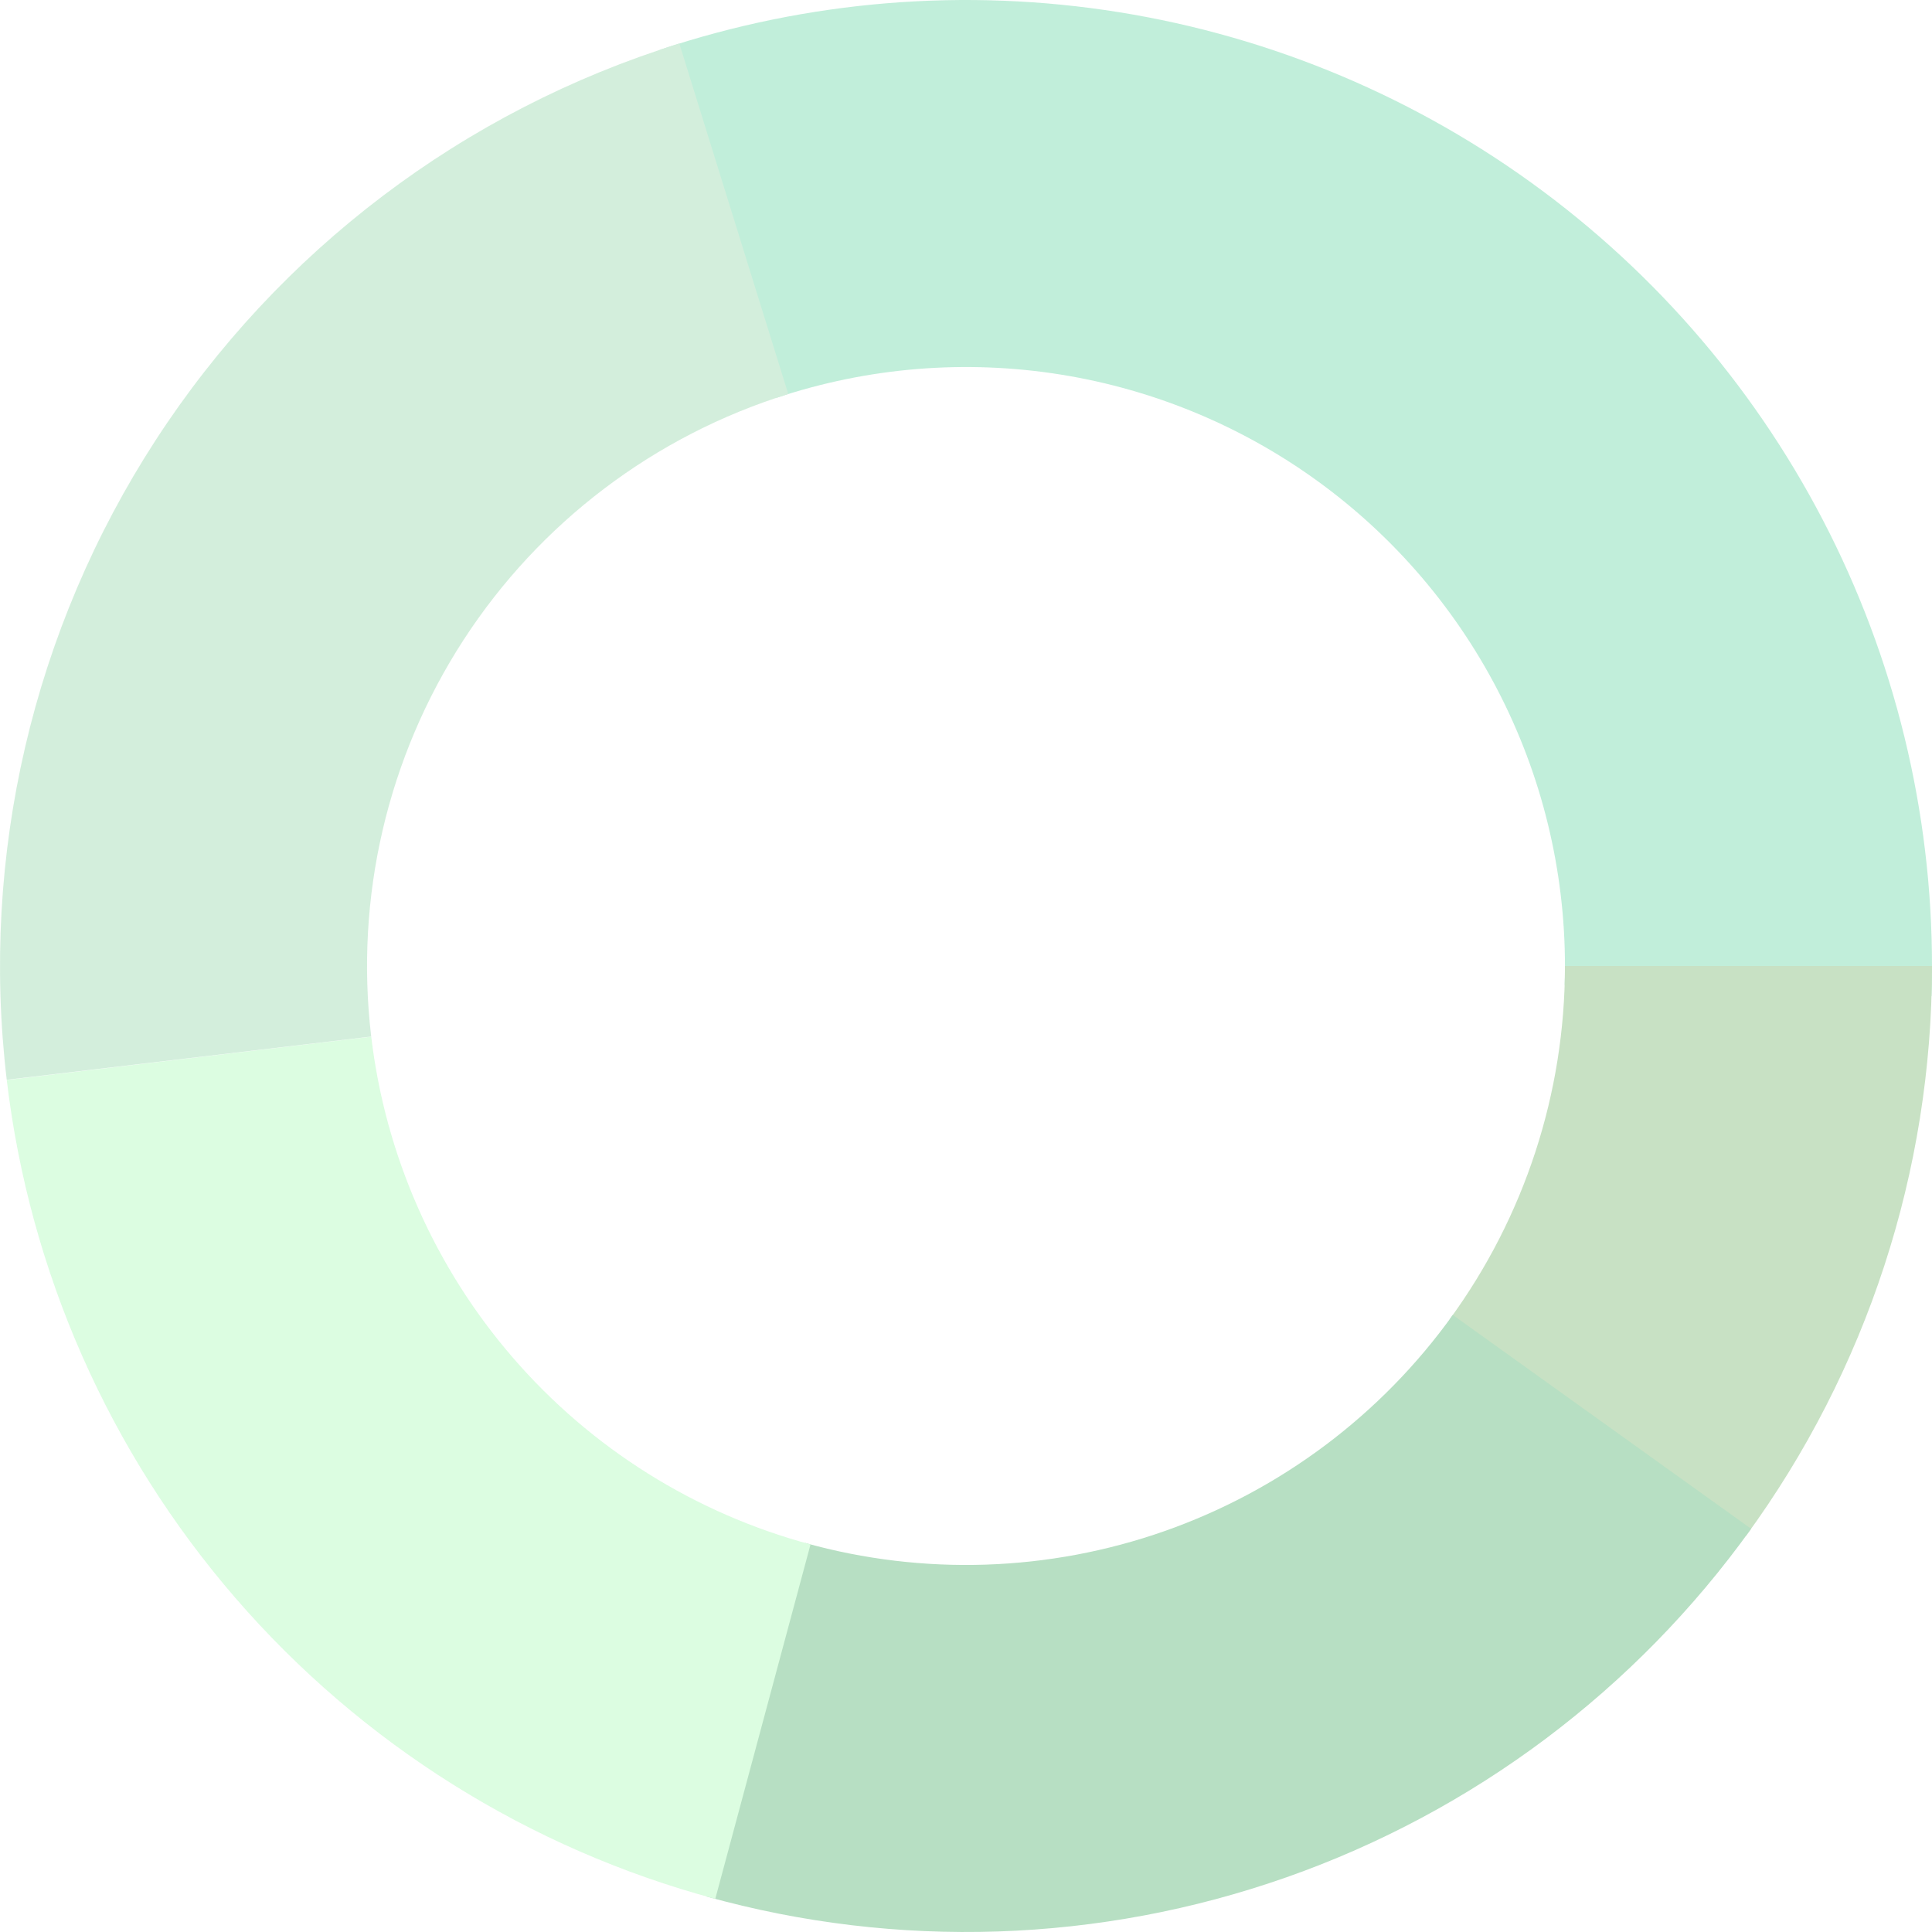
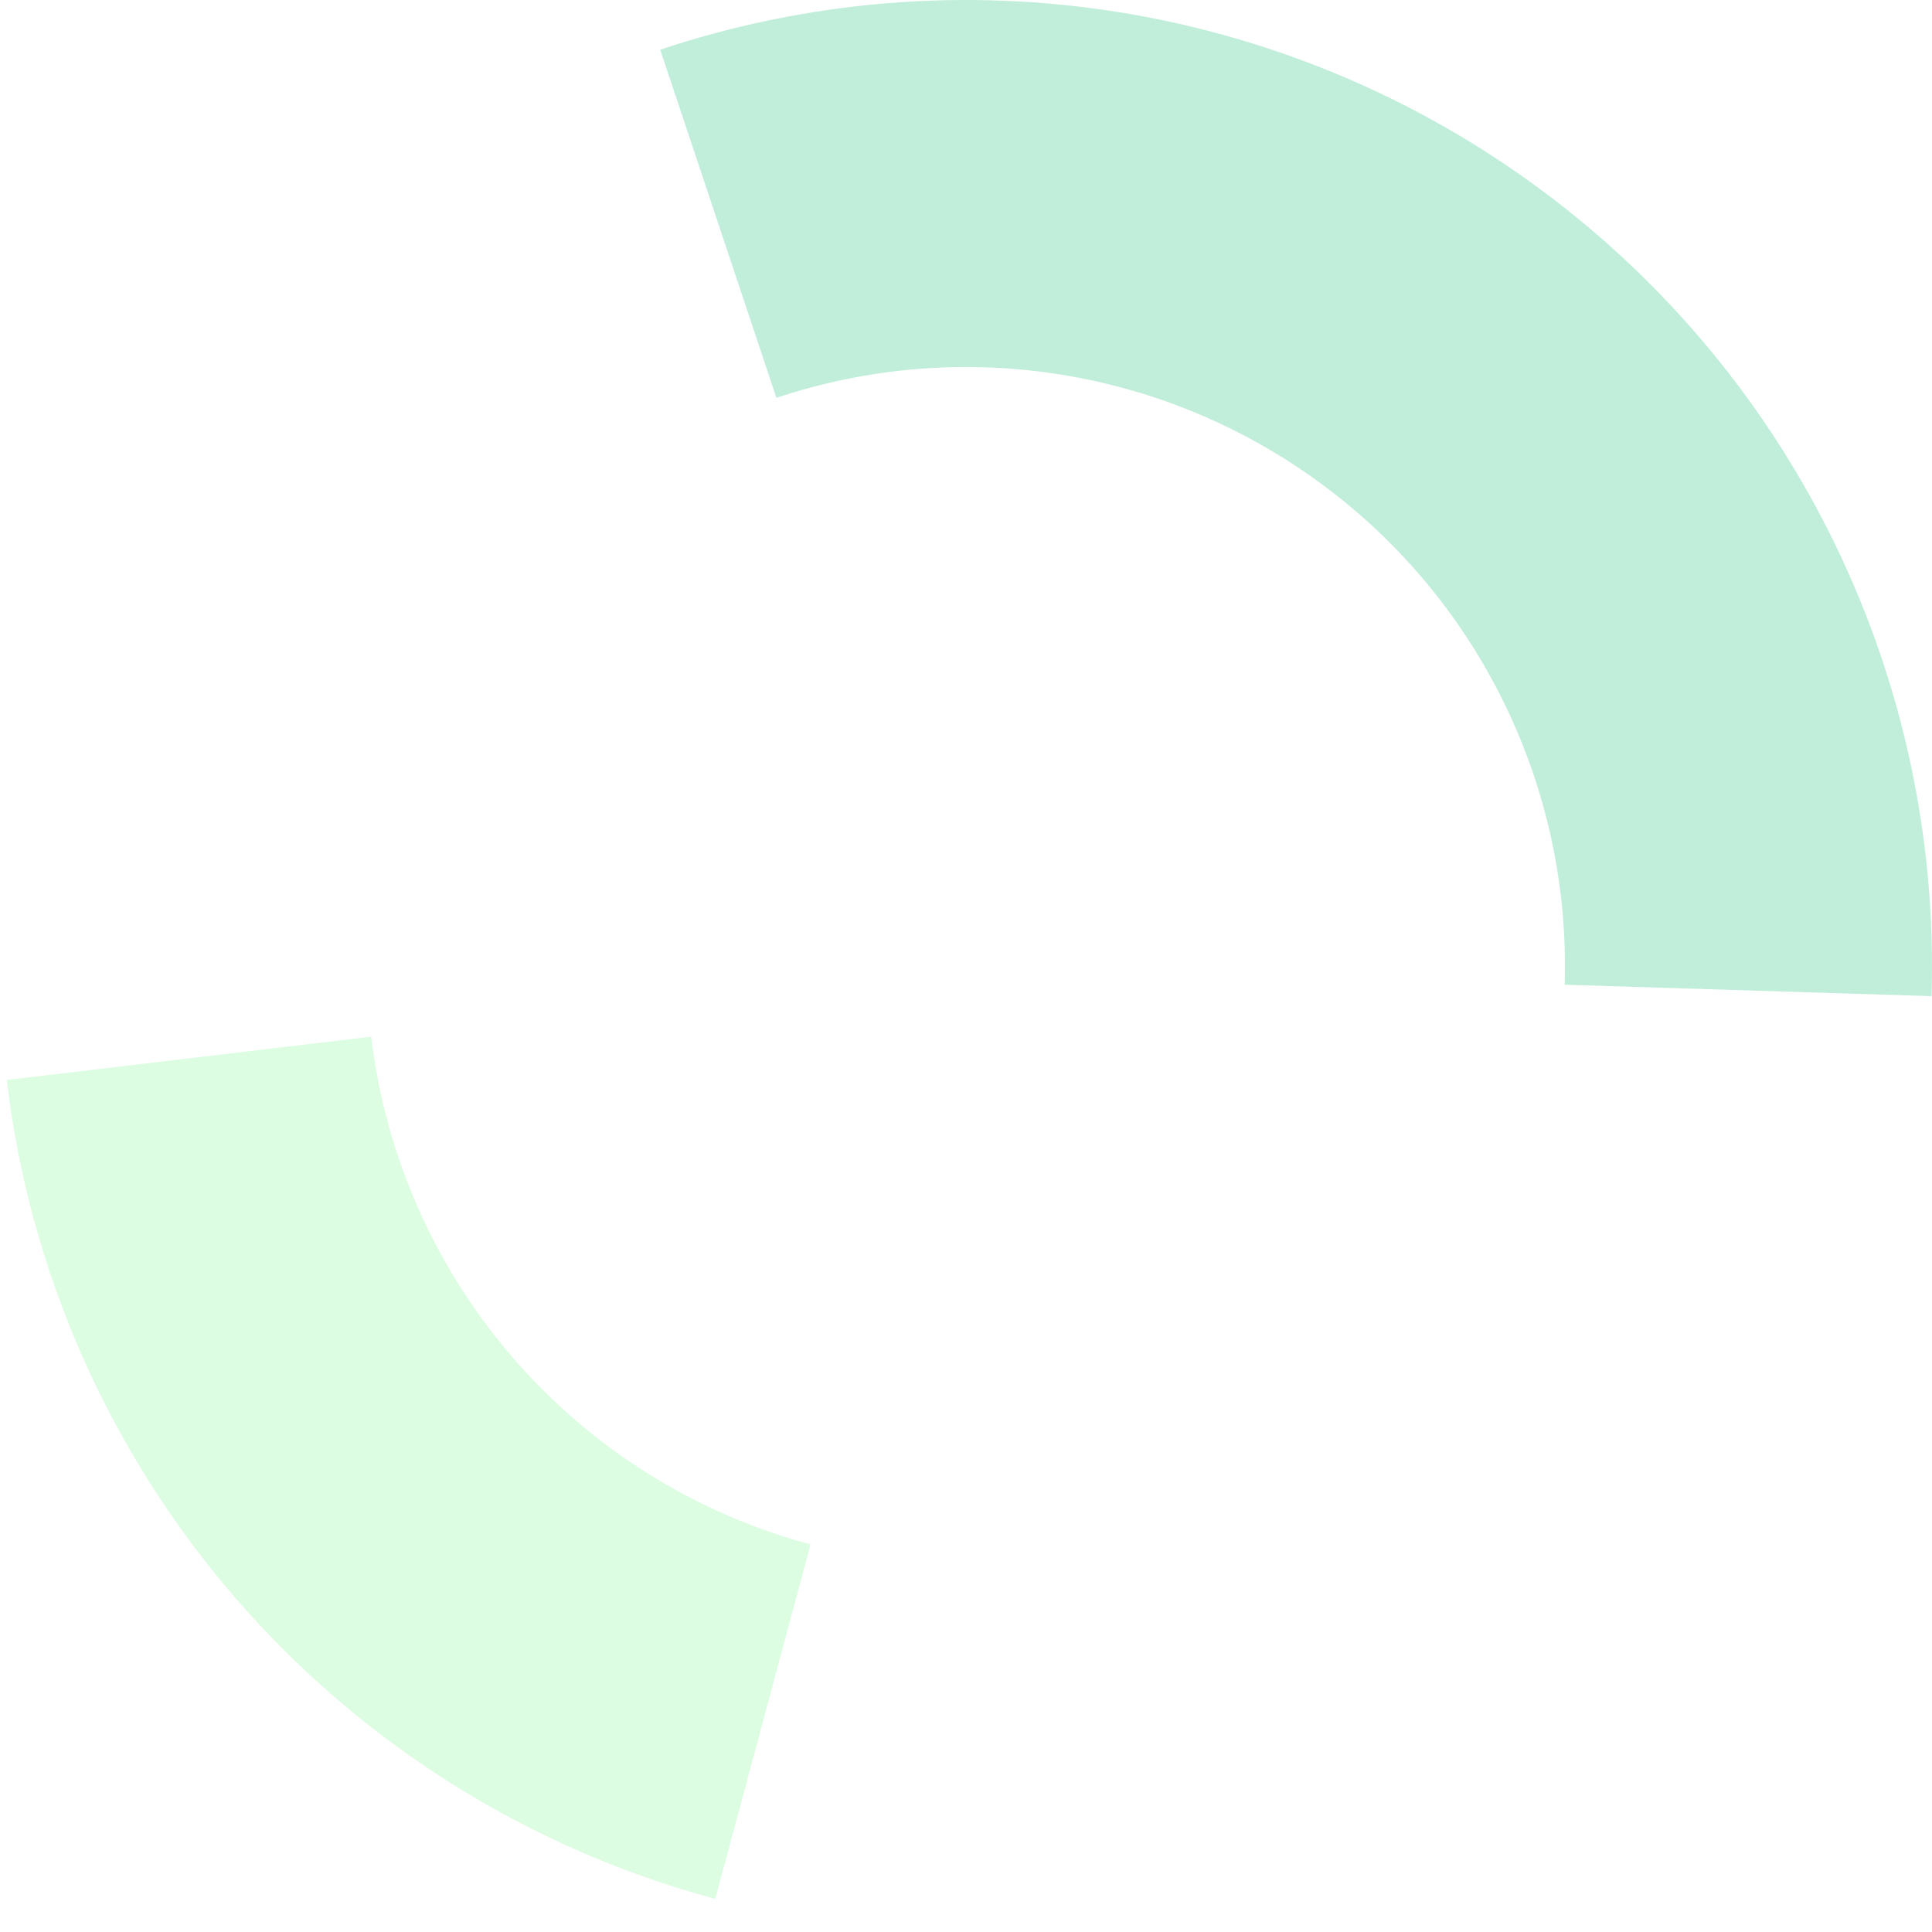
<svg xmlns="http://www.w3.org/2000/svg" width="137" height="137" viewBox="0 0 137 137" fill="none">
  <g opacity="0.3">
    <path d="M46.815 3.523C57.285 0.029 68.443 -0.883 79.341 0.863C90.239 2.61 100.553 6.964 109.406 13.555C118.259 20.146 125.388 28.778 130.187 38.718C134.985 48.657 137.311 59.608 136.967 70.64L110.952 69.827C111.166 62.987 109.724 56.196 106.748 50.034C103.773 43.871 99.353 38.518 93.864 34.432C88.374 30.345 81.979 27.645 75.222 26.562C68.465 25.479 61.546 26.045 55.055 28.211L46.815 3.523Z" fill="#30C683" />
-     <path d="M137 68.5C137 83.031 132.379 97.185 123.805 108.917L102.792 93.561C108.108 86.286 110.973 77.51 110.973 68.5H137Z" fill="#459C38" />
-     <path d="M124.174 108.408C115.989 119.827 104.491 128.453 91.238 133.116C77.985 137.78 63.619 138.255 50.087 134.479L57.083 109.41C65.474 111.751 74.381 111.456 82.599 108.565C90.816 105.673 97.945 100.325 103.02 93.245L124.174 108.408Z" fill="#0D9335" />
    <path d="M50.721 134.652C37.503 131.1 25.653 123.67 16.698 113.319C7.743 102.969 2.094 90.174 0.479 76.583L26.324 73.512C27.325 81.939 30.828 89.872 36.381 96.29C41.933 102.708 49.281 107.315 57.476 109.517L50.721 134.652Z" fill="#88F79A" />
-     <path d="M0.477 76.568C-1.408 60.678 2.33 44.629 11.042 31.206C19.754 17.784 32.89 7.835 48.171 3.086L55.895 27.941C46.42 30.885 38.275 37.054 32.873 45.376C27.472 53.699 25.154 63.65 26.323 73.503L0.477 76.568Z" fill="#6DC78B" />
  </g>
</svg>